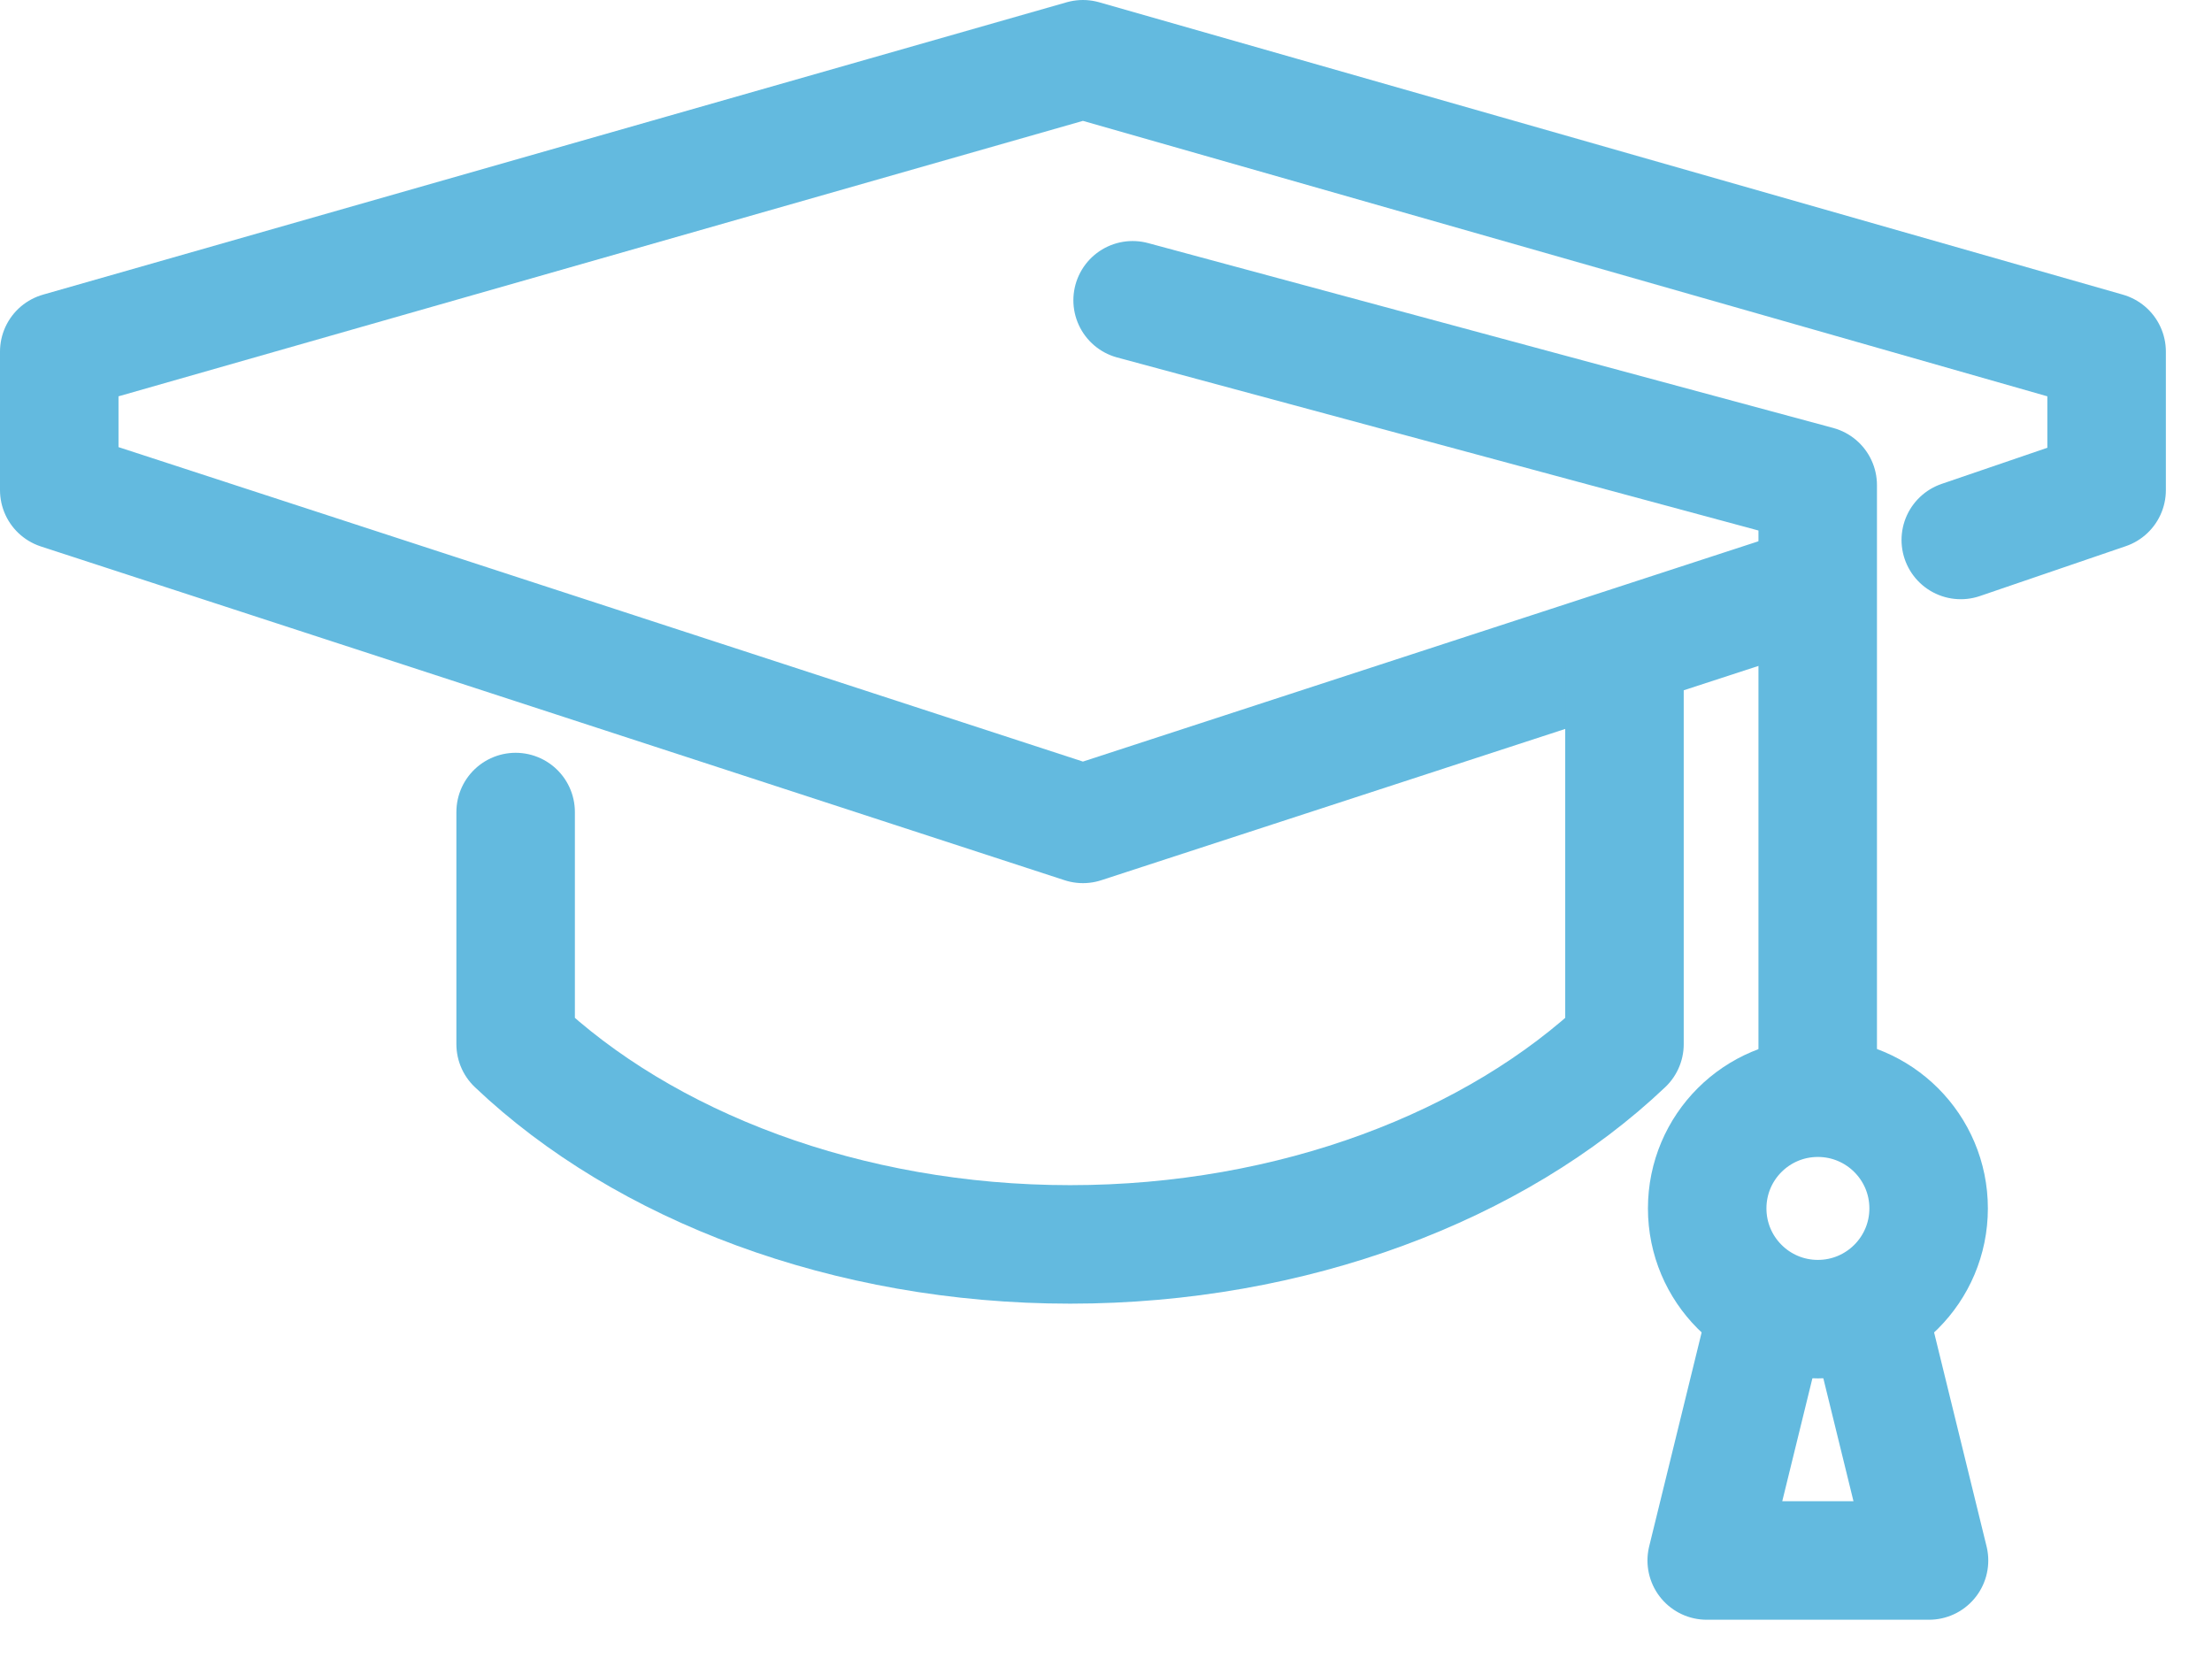
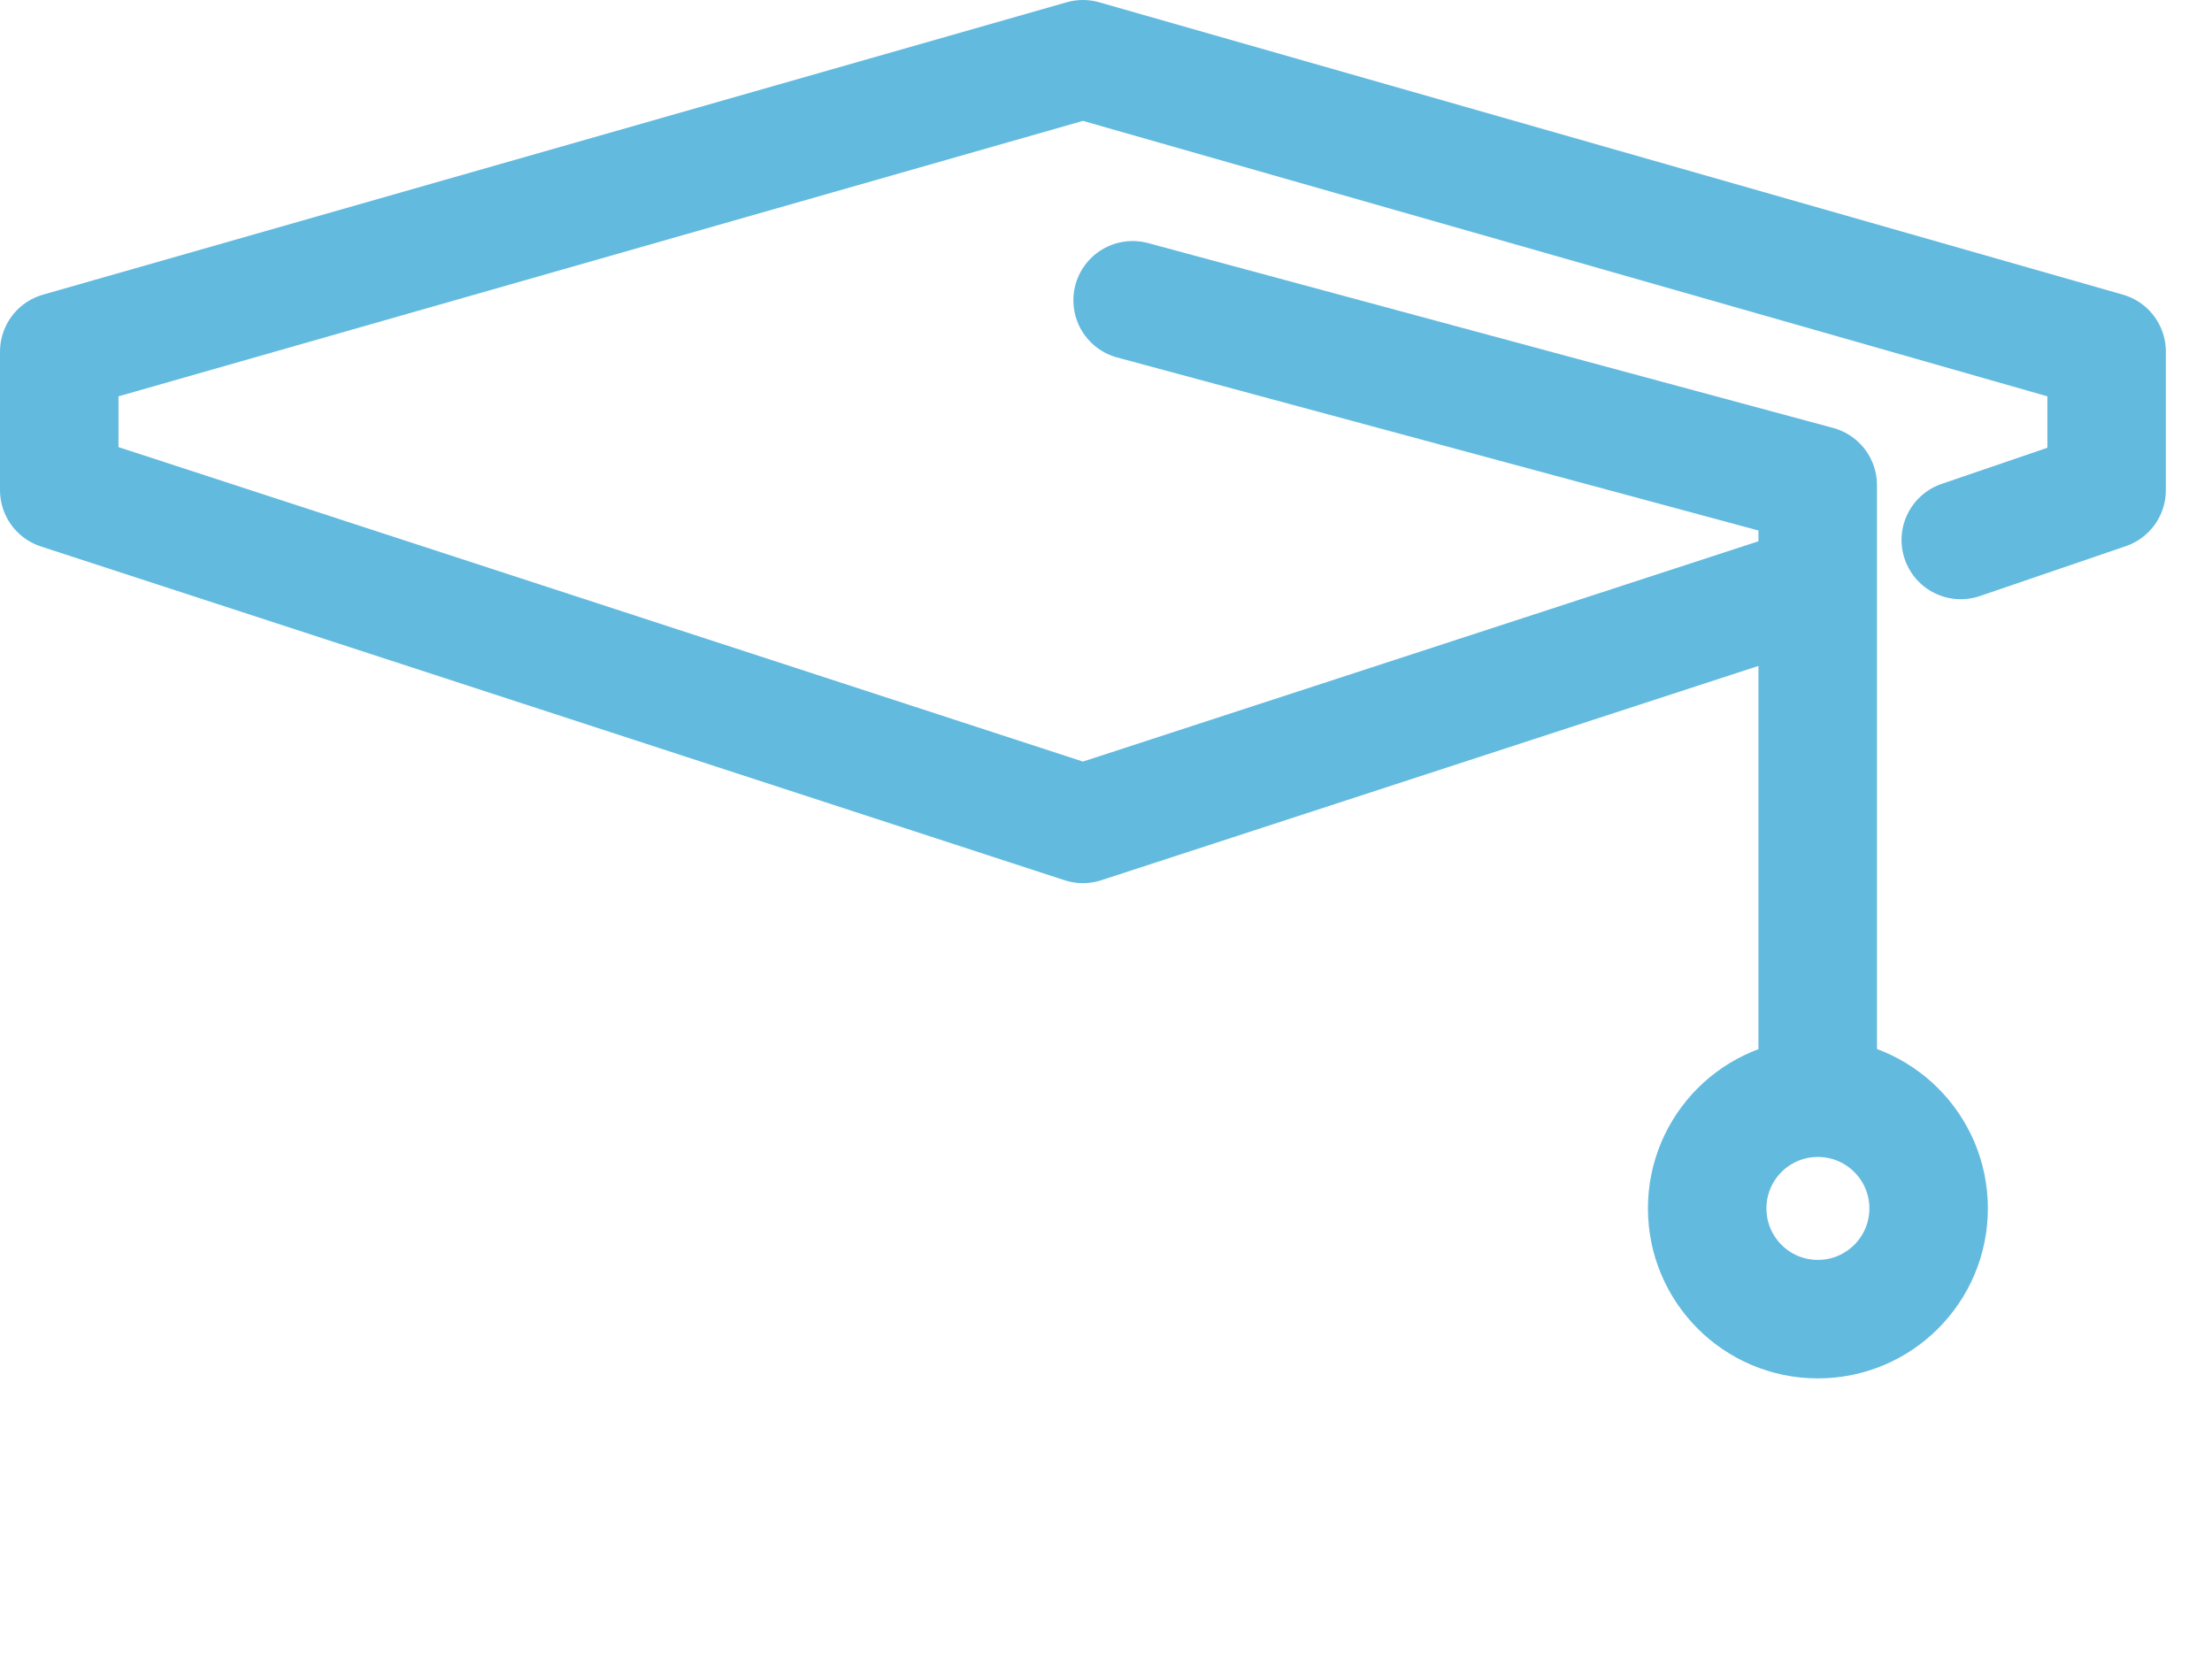
<svg xmlns="http://www.w3.org/2000/svg" width="28" height="21" viewBox="0 0 28 21">
  <g fill="none" fill-rule="evenodd" stroke="#63BADF" stroke-linejoin="round" stroke-width="1.5">
    <polyline stroke-linecap="round" points="24.82 6.835 26.666 6.204 26.666 4.451 13.708 .75 .75 4.451 .75 6.204 13.708 10.429 22.892 7.434" />
-     <path stroke-linecap="round" d="M6.527,10.279 L6.527,13.217 C8.153,14.762 10.723,15.752 13.546,15.752 C16.367,15.752 18.937,14.762 20.563,13.217 L20.563,8.369" />
    <polyline stroke-linecap="round" points="23.009 13.825 23.009 6.141 14.337 3.801" />
    <path stroke-linecap="round" d="M24.413,15.296 C24.413,16.071 23.785,16.698 23.011,16.698 C22.237,16.698 21.61,16.071 21.61,15.296 C21.61,14.522 22.237,13.895 23.011,13.895 C23.785,13.895 24.413,14.522 24.413,15.296 Z" />
-     <polyline points="22.378 16.597 21.604 19.753 24.418 19.753 23.644 16.597" />
  </g>
</svg>